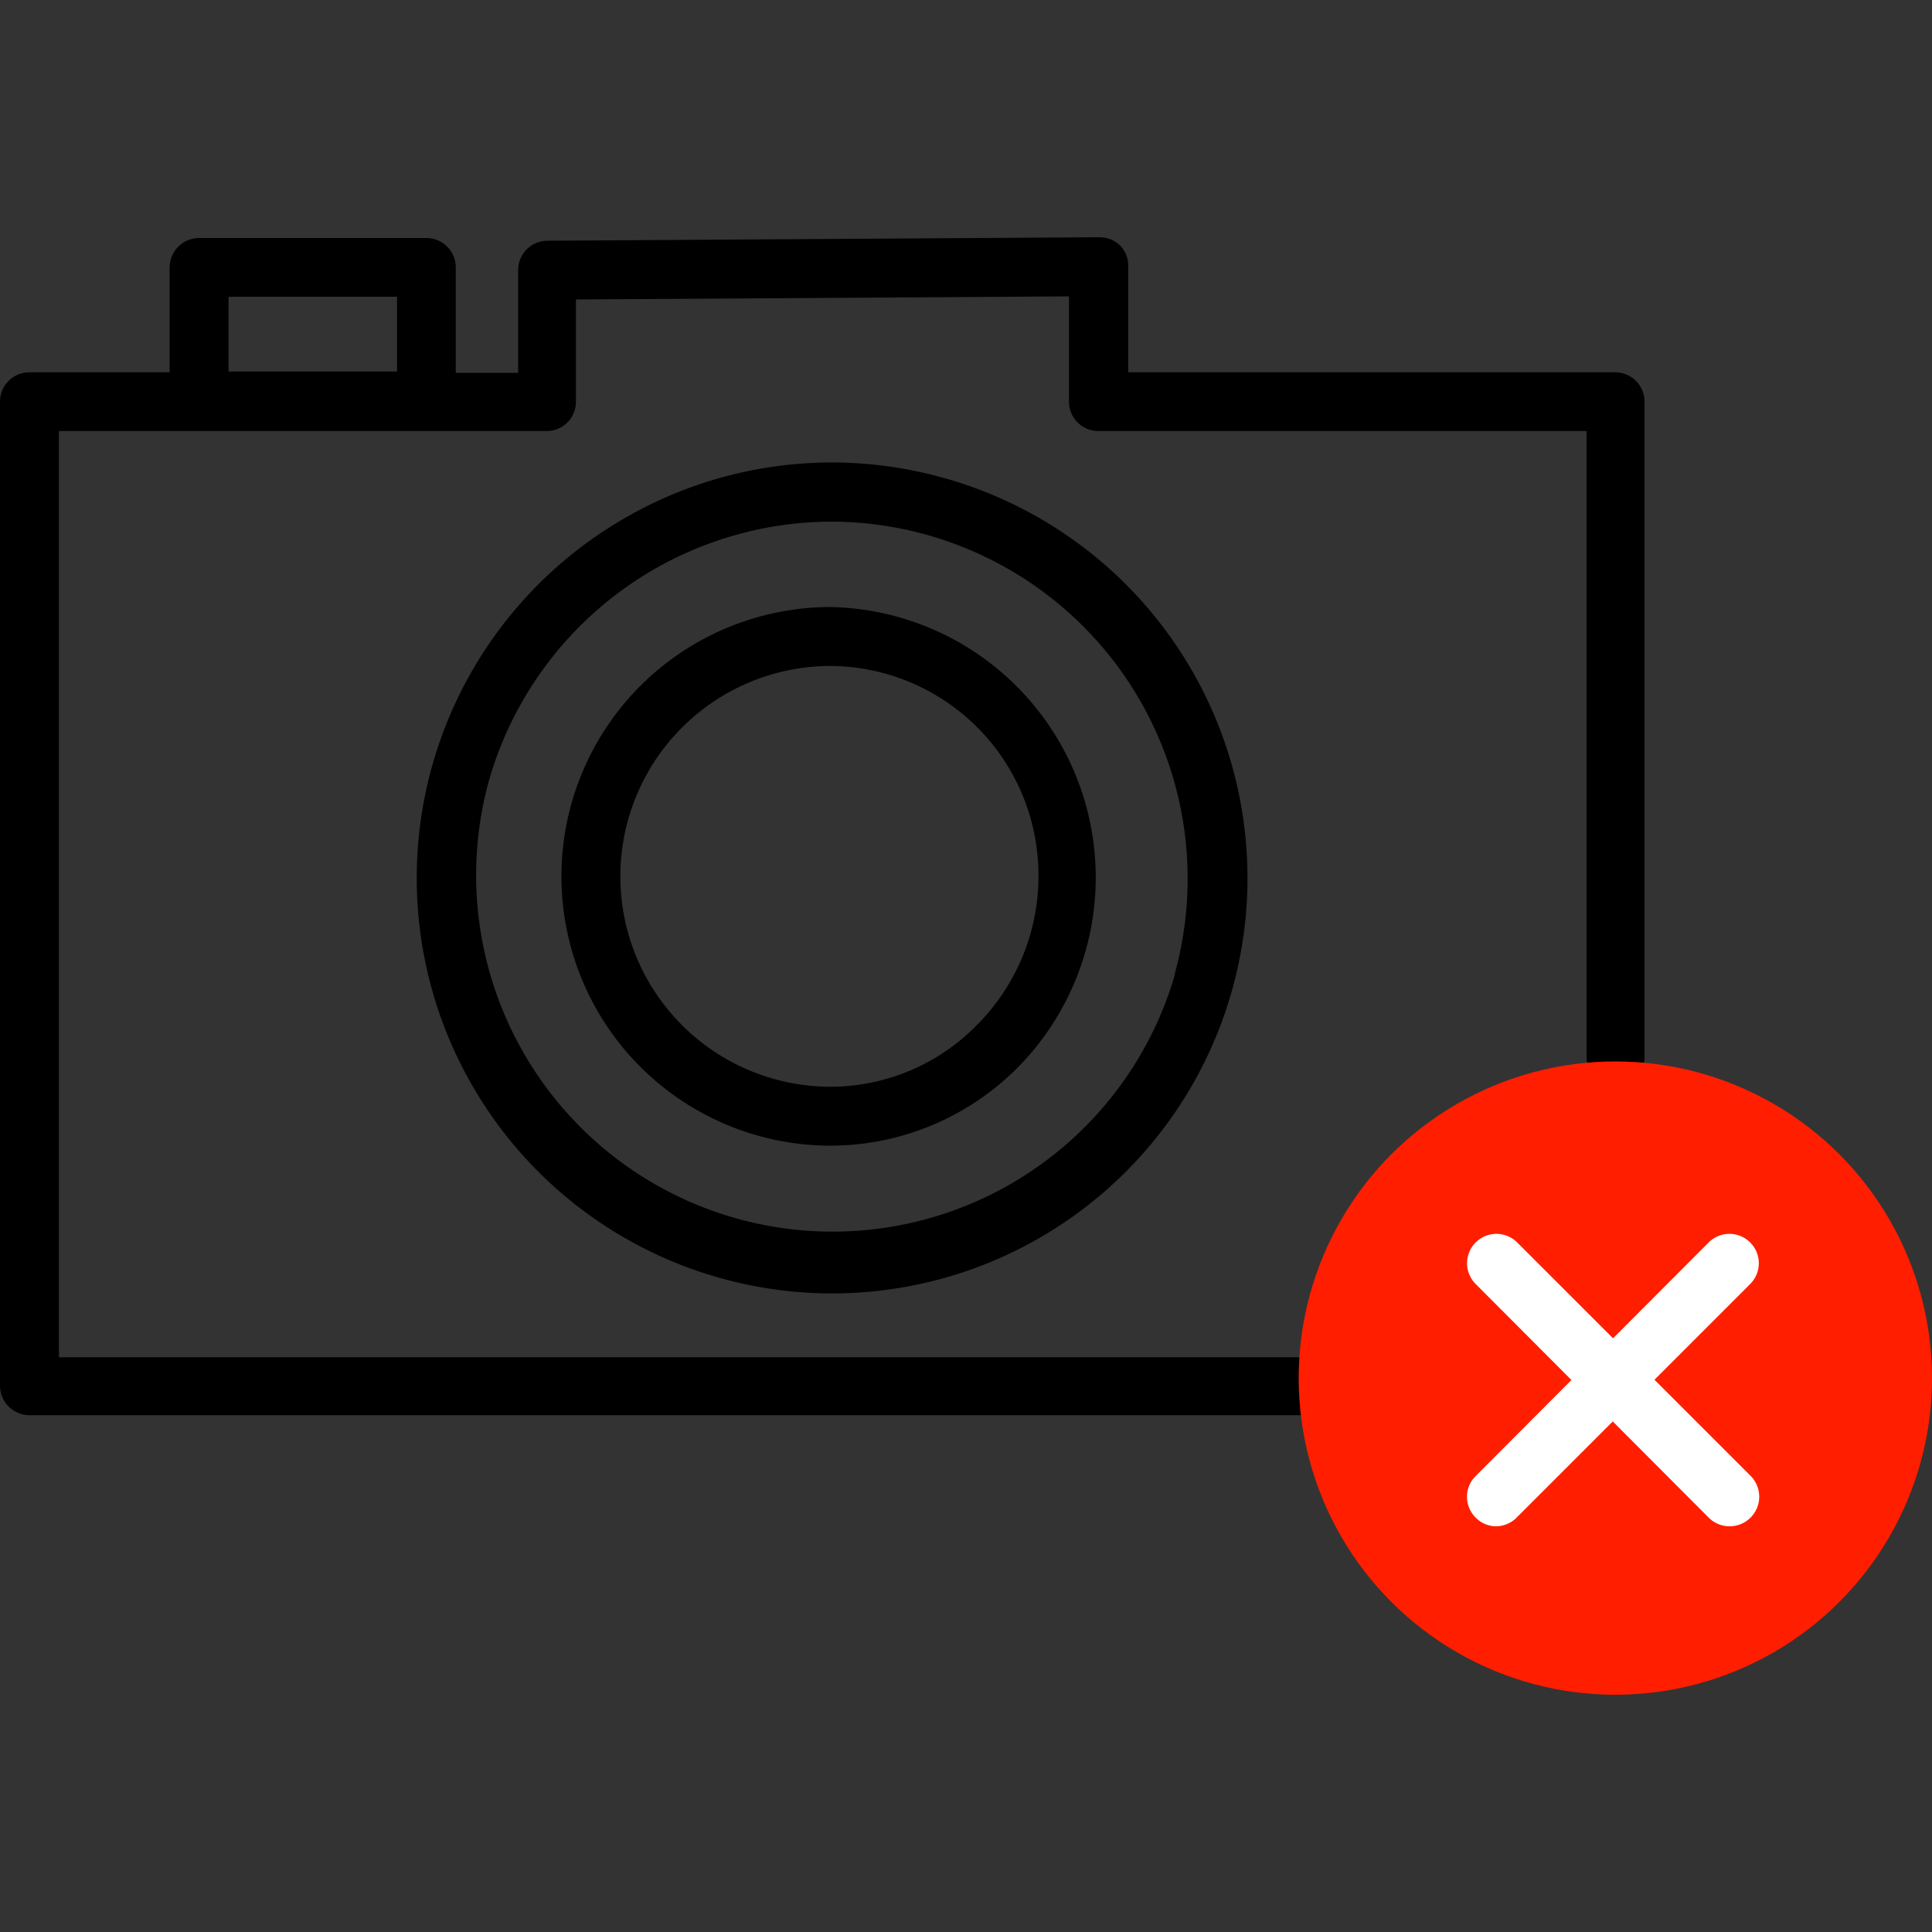
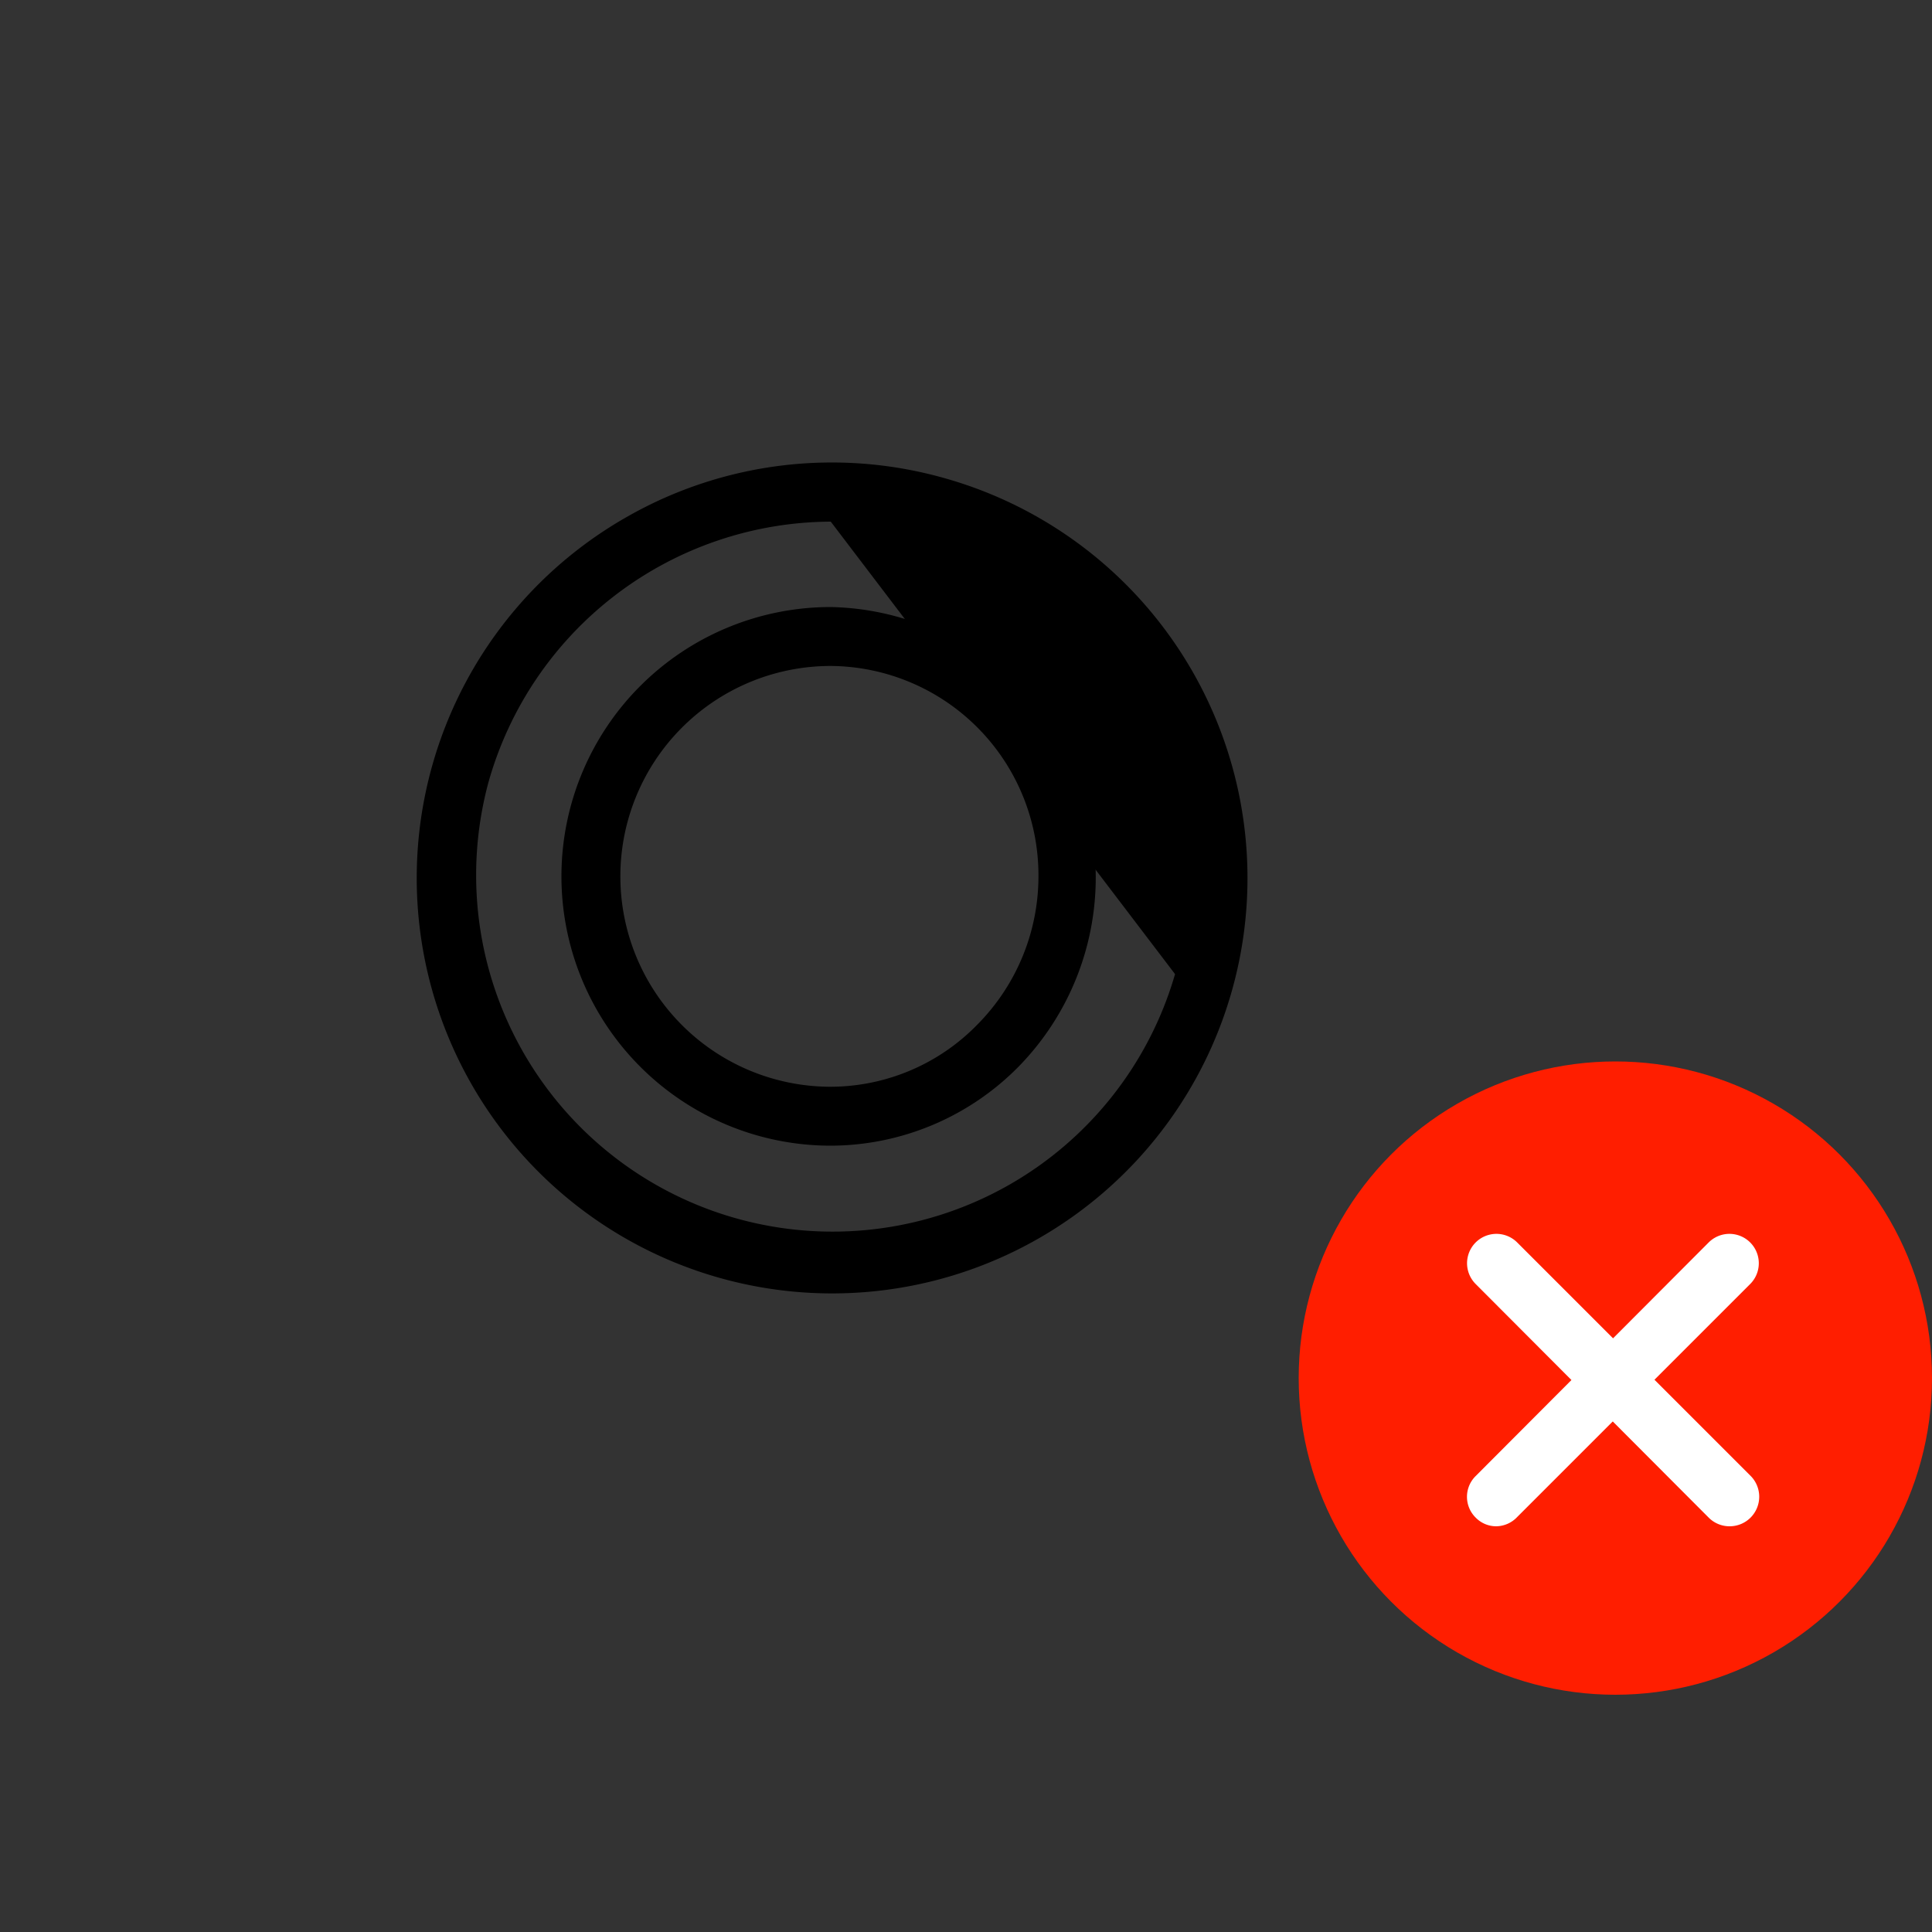
<svg xmlns="http://www.w3.org/2000/svg" viewBox="0 0 100 100">
  <rect x="0" y="0" width="100" height="100" fill="#333333" stroke="none" />
-   <path d="M83.64 19.27H58.4v-5.46a1.53 1.53 0 0 0-.4-1.08 1.51 1.51 0 0 0-1.08-.45l-28.56.18A1.52 1.52 0 0 0 26.82 14v5.3h-3.23v-5.46a1.52 1.52 0 0 0-1.52-1.52H10.31a1.53 1.53 0 0 0-1.53 1.52v5.43H1.52A1.52 1.52 0 0 0 0 20.79v50.93a1.53 1.53 0 0 0 1.52 1.53h65.82a1.53 1.53 0 1 0 0-3H3.05V22.31h25.24a1.51 1.51 0 0 0 1.52-1.51v-5.3l25.52-.16v5.44a1.52 1.52 0 0 0 1.52 1.53h25.27v32.53a1.52 1.52 0 0 0 3 0V20.79a1.52 1.52 0 0 0-1.48-1.52zm-71.81-3.91h8.72v3.87h-8.72z" />
-   <path d="M32.49 26.73a21.5 21.5 0 1 0 16.33-2 21.39 21.39 0 0 0-16.33 2zm28.33 23.69a18.45 18.45 0 0 1-35.54-9.92A18.49 18.49 0 0 1 43 27a18.48 18.48 0 0 1 17.8 23.42z" />
+   <path d="M32.49 26.73a21.5 21.5 0 1 0 16.33-2 21.39 21.39 0 0 0-16.33 2zm28.33 23.69a18.45 18.45 0 0 1-35.54-9.92A18.49 18.49 0 0 1 43 27z" />
  <path d="M43 31.42a13.94 13.94 0 0 0 0 27.88 13.69 13.69 0 0 0 9.75-4.12A14 14 0 0 0 43 31.42zm10.75 13.91A10.9 10.9 0 0 1 50.62 53 10.63 10.63 0 0 1 43 56.25a10.89 10.89 0 0 1 0-21.78 10.83 10.83 0 0 1 10.75 10.86z" />
  <circle fill="#ff1e00" cx="83.61" cy="71.33" r="16.39" />
  <path fill="#fff" d="M89.52 79a1.52 1.52 0 0 1-1.08-.45L76.38 66.46a1.52 1.52 0 1 1 2.15-2.15l12.06 12.06A1.53 1.53 0 0 1 89.52 79z" />
  <path fill="#fff" d="M77.45 79a1.48 1.48 0 0 1-1.07-.45 1.51 1.51 0 0 1 0-2.15l12.06-12.09a1.52 1.52 0 1 1 2.15 2.15L78.53 78.52a1.52 1.52 0 0 1-1.08.48z" />
</svg>